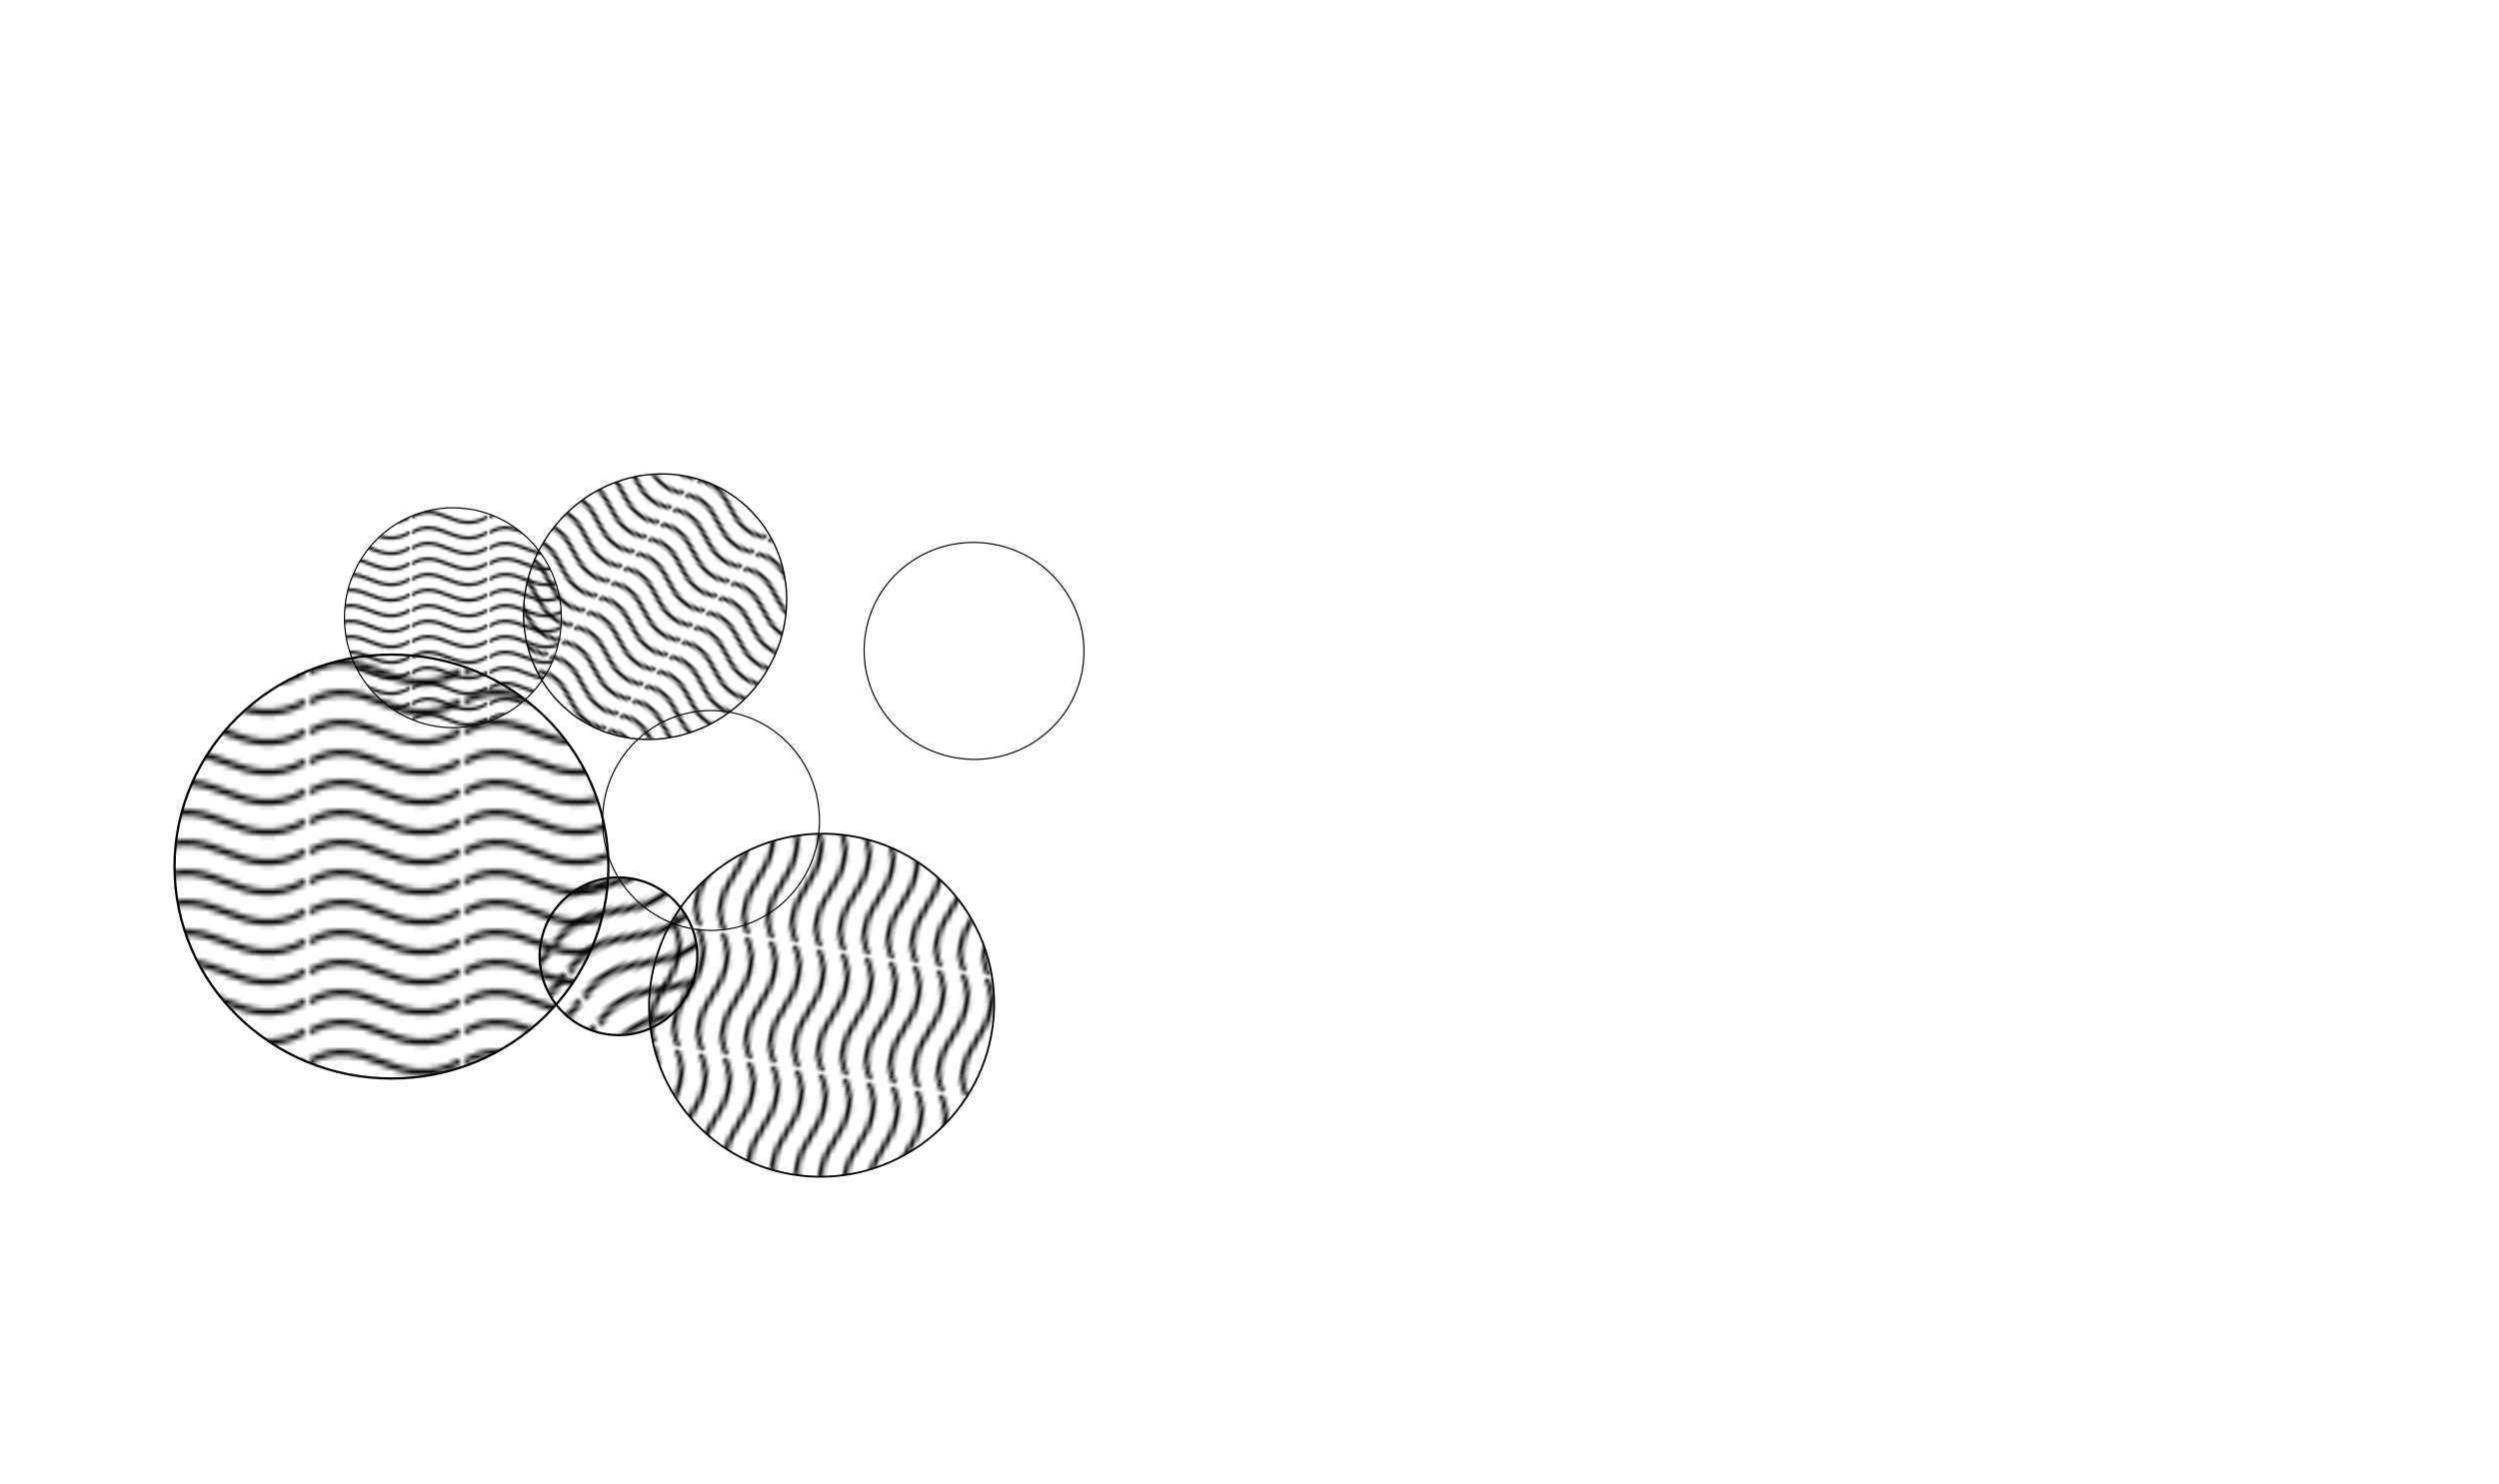
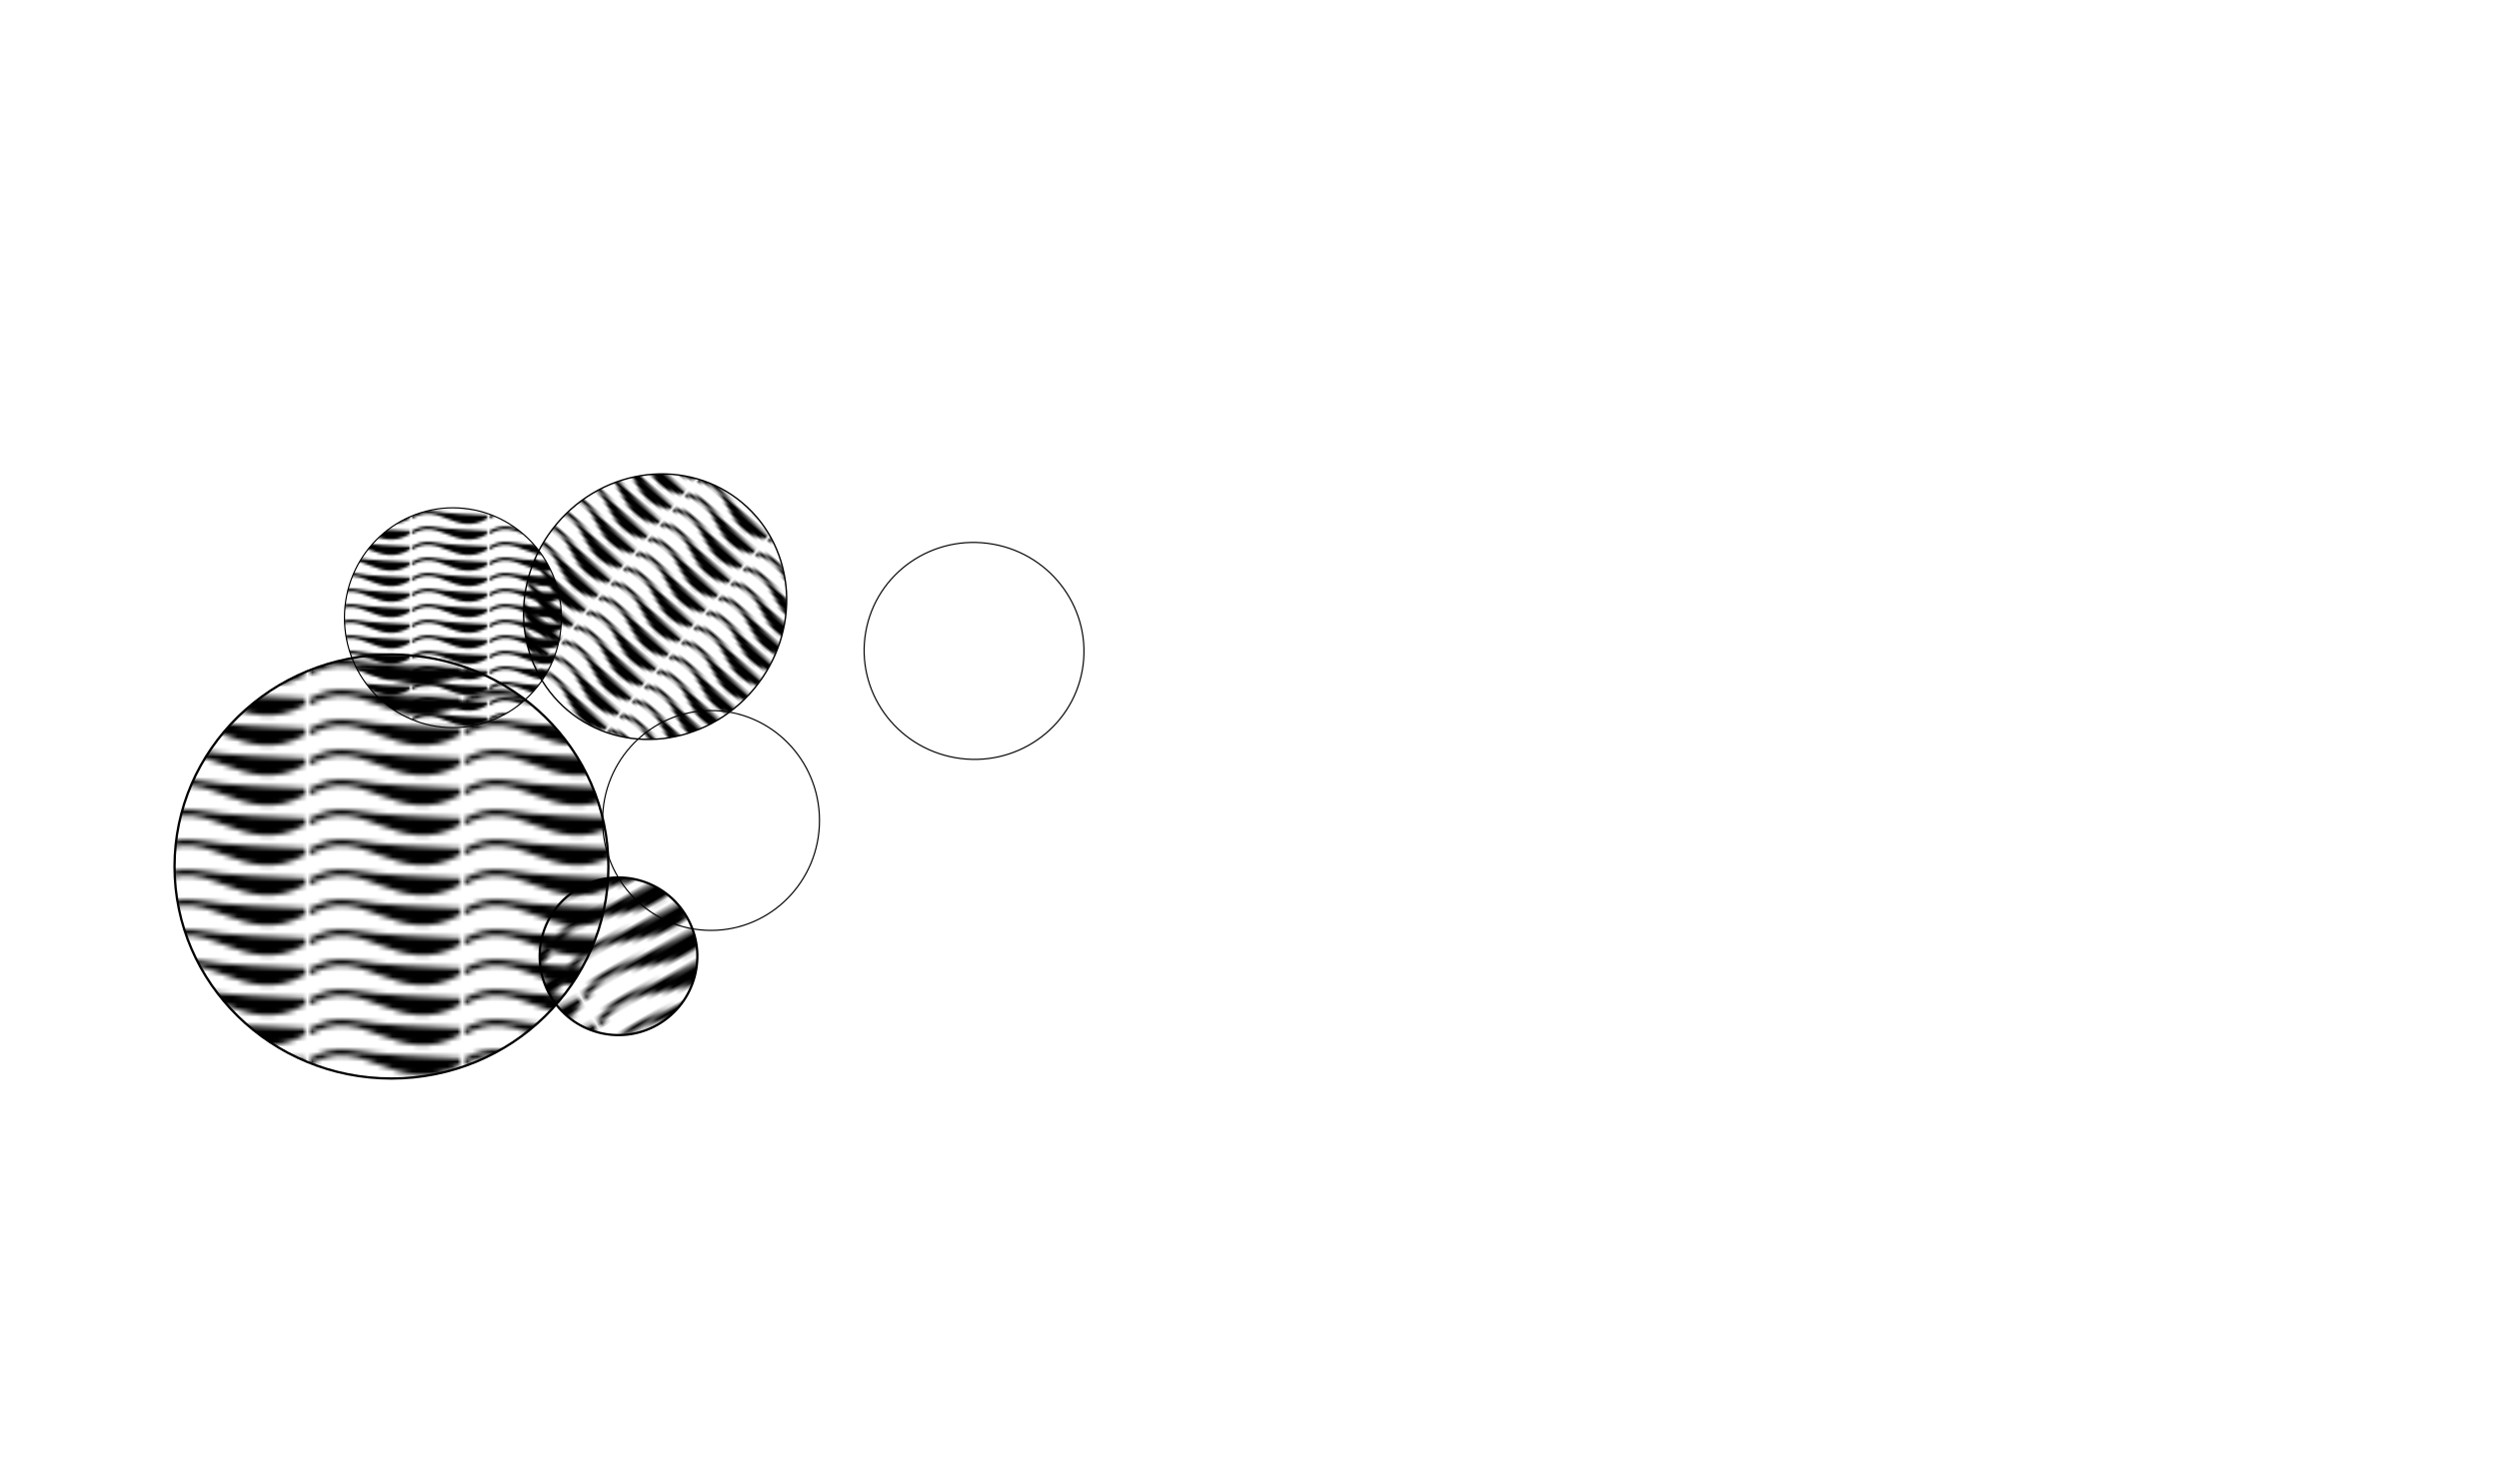
<svg xmlns="http://www.w3.org/2000/svg" xmlns:ns1="http://www.inkscape.org/namespaces/inkscape" xmlns:ns2="http://sodipodi.sourceforge.net/DTD/sodipodi-0.dtd" xmlns:ns4="http://www.openswatchbook.org/uri/2009/osb" xmlns:xlink="http://www.w3.org/1999/xlink" width="500mm" height="297mm" viewBox="0 0 500 297" version="1.1" id="svg8" ns1:version="0.92.2 5c3e80d, 2017-08-06" ns2:docname="hard_impingement.svg">
  <defs id="defs2">
    <pattern ns1:collect="always" xlink:href="#pattern8029" id="pattern8037" patternTransform="matrix(0.5,0,0,0.519,55.291,-304.493)" />
    <pattern ns1:collect="always" xlink:href="#pattern8029" id="pattern8033" patternTransform="matrix(0.593,0,0,0.64,132.017,-102.198)" />
    <pattern ns1:collect="always" xlink:href="#pattern8025" id="pattern8029" patternTransform="matrix(0.5,0,0,0.519,103.103,74.261)" />
    <pattern ns1:collect="always" xlink:href="#Wavy" id="pattern8025" patternTransform="matrix(0.5,0,0,0.519,51.461,33.685)" />
    <pattern ns1:collect="always" xlink:href="#Wavy" id="pattern8021" patternTransform="matrix(0.792,0,0,0.812,-232.562,56.652)" />
    <pattern ns1:collect="always" xlink:href="#Wavy" id="pattern2430" patternTransform="translate(-60.631,96.974)" />
    <pattern ns1:stockid="Wavy" id="Wavy" height="5.181" width="30.066" patternUnits="userSpaceOnUse" ns1:collect="always" ns1:isstock="true">
-       <path id="path2197" d="M 7.597,0.061 C 5.079,-0.187 2.656,0.302 -0.01,1.788 L -0.01,3.061 C 2.773,1.431 5.173,1.052 7.472,1.280 C 9.770,1.508 11.969,2.361 14.253,3.218 C 18.820,4.931 23.804,6.676 30.066,3.061 L 30.062,1.788 C 23.622,5.497 19.246,3.770 14.691,2.061 C 12.413,1.207 10.115,0.311 7.597,0.061 z " style="fill:black;stroke:none;" />
+       <path id="path2197" d="M 7.597,0.061 C 5.079,-0.187 2.656,0.302 -0.01,1.788 L -0.01,3.061 C 2.773,1.431 5.173,1.052 7.472,1.280 C 9.770,1.508 11.969,2.361 14.253,3.218 C 18.820,4.931 23.804,6.676 30.066,3.061 L 30.062,1.788 C 12.413,1.207 10.115,0.311 7.597,0.061 z " style="fill:black;stroke:none;" />
    </pattern>
    <linearGradient id="linearGradient2303" ns4:paint="solid">
      <stop style="stop-color:#000000;stop-opacity:1;" offset="0" id="stop2301" />
    </linearGradient>
  </defs>
  <ns2:namedview id="base" pagecolor="#ffffff" bordercolor="#666666" borderopacity="1.0" ns1:pageopacity="0.0" ns1:pageshadow="2" ns1:zoom="1.0759173" ns1:cx="612.85111" ns1:cy="536.40183" ns1:document-units="mm" ns1:current-layer="layer1" showgrid="false" ns1:window-width="1714" ns1:window-height="1027" ns1:window-x="0" ns1:window-y="1" ns1:window-maximized="0" />
  <g ns1:label="Layer 1" ns1:groupmode="layer" id="layer1">
    <ellipse ry="15.774" rx="15.774" cy="227.62" cx="11.477" id="ellipse2428" style="opacity:1;fill:url(#pattern2430);fill-opacity:1;fill-rule:nonzero;stroke:#000000;stroke-width:0.451;stroke-miterlimit:4;stroke-dasharray:none;stroke-dashoffset:0;stroke-opacity:1" transform="rotate(-30)" />
    <ellipse style="opacity:1;fill:url(#Wavy);fill-opacity:1;fill-rule:nonzero;stroke:#000000;stroke-width:0.465;stroke-miterlimit:4;stroke-dasharray:none;stroke-dashoffset:0;stroke-opacity:0.985" id="path8017" cx="78.324" cy="173.428" rx="43.404" ry="42.42" />
-     <ellipse ry="34.454" rx="34.375" cy="197.511" cx="-170.531" id="ellipse8019" style="opacity:1;fill:url(#pattern8021);fill-opacity:1;fill-rule:nonzero;stroke:#000000;stroke-width:0.373;stroke-miterlimit:4;stroke-dasharray:none;stroke-dashoffset:0;stroke-opacity:0.985" transform="matrix(0.178,-0.984,0.986,0.169,0,0)" />
    <ellipse ry="22" rx="21.7" cy="123.63" cx="90.619" id="ellipse8023" style="opacity:1;fill:url(#pattern8025);fill-opacity:1;fill-rule:nonzero;stroke:#000000;stroke-width:0.237;stroke-miterlimit:4;stroke-dasharray:none;stroke-dashoffset:0;stroke-opacity:0.985" />
    <ellipse style="opacity:1;fill:url(#pattern8029);fill-opacity:1;fill-rule:nonzero;stroke:#000000;stroke-width:0.237;stroke-miterlimit:4;stroke-dasharray:none;stroke-dashoffset:0;stroke-opacity:0.985" id="ellipse8027" cx="142.261" cy="164.206" rx="21.7" ry="22" />
    <ellipse ry="27.14" rx="25.733" cy="8.759" cx="178.453" id="ellipse8031" style="opacity:1;fill:url(#pattern8033);fill-opacity:1;fill-rule:nonzero;stroke:#000000;stroke-width:0.286;stroke-miterlimit:4;stroke-dasharray:none;stroke-dashoffset:0;stroke-opacity:0.985" transform="rotate(40)" />
    <ellipse ry="22" rx="21.7" cy="-214.547" cx="94.449" id="ellipse8035" style="opacity:1;fill:url(#pattern8037);fill-opacity:1;fill-rule:nonzero;stroke:#000000;stroke-width:0.237;stroke-miterlimit:4;stroke-dasharray:none;stroke-dashoffset:0;stroke-opacity:0.985" transform="rotate(100)" />
  </g>
</svg>